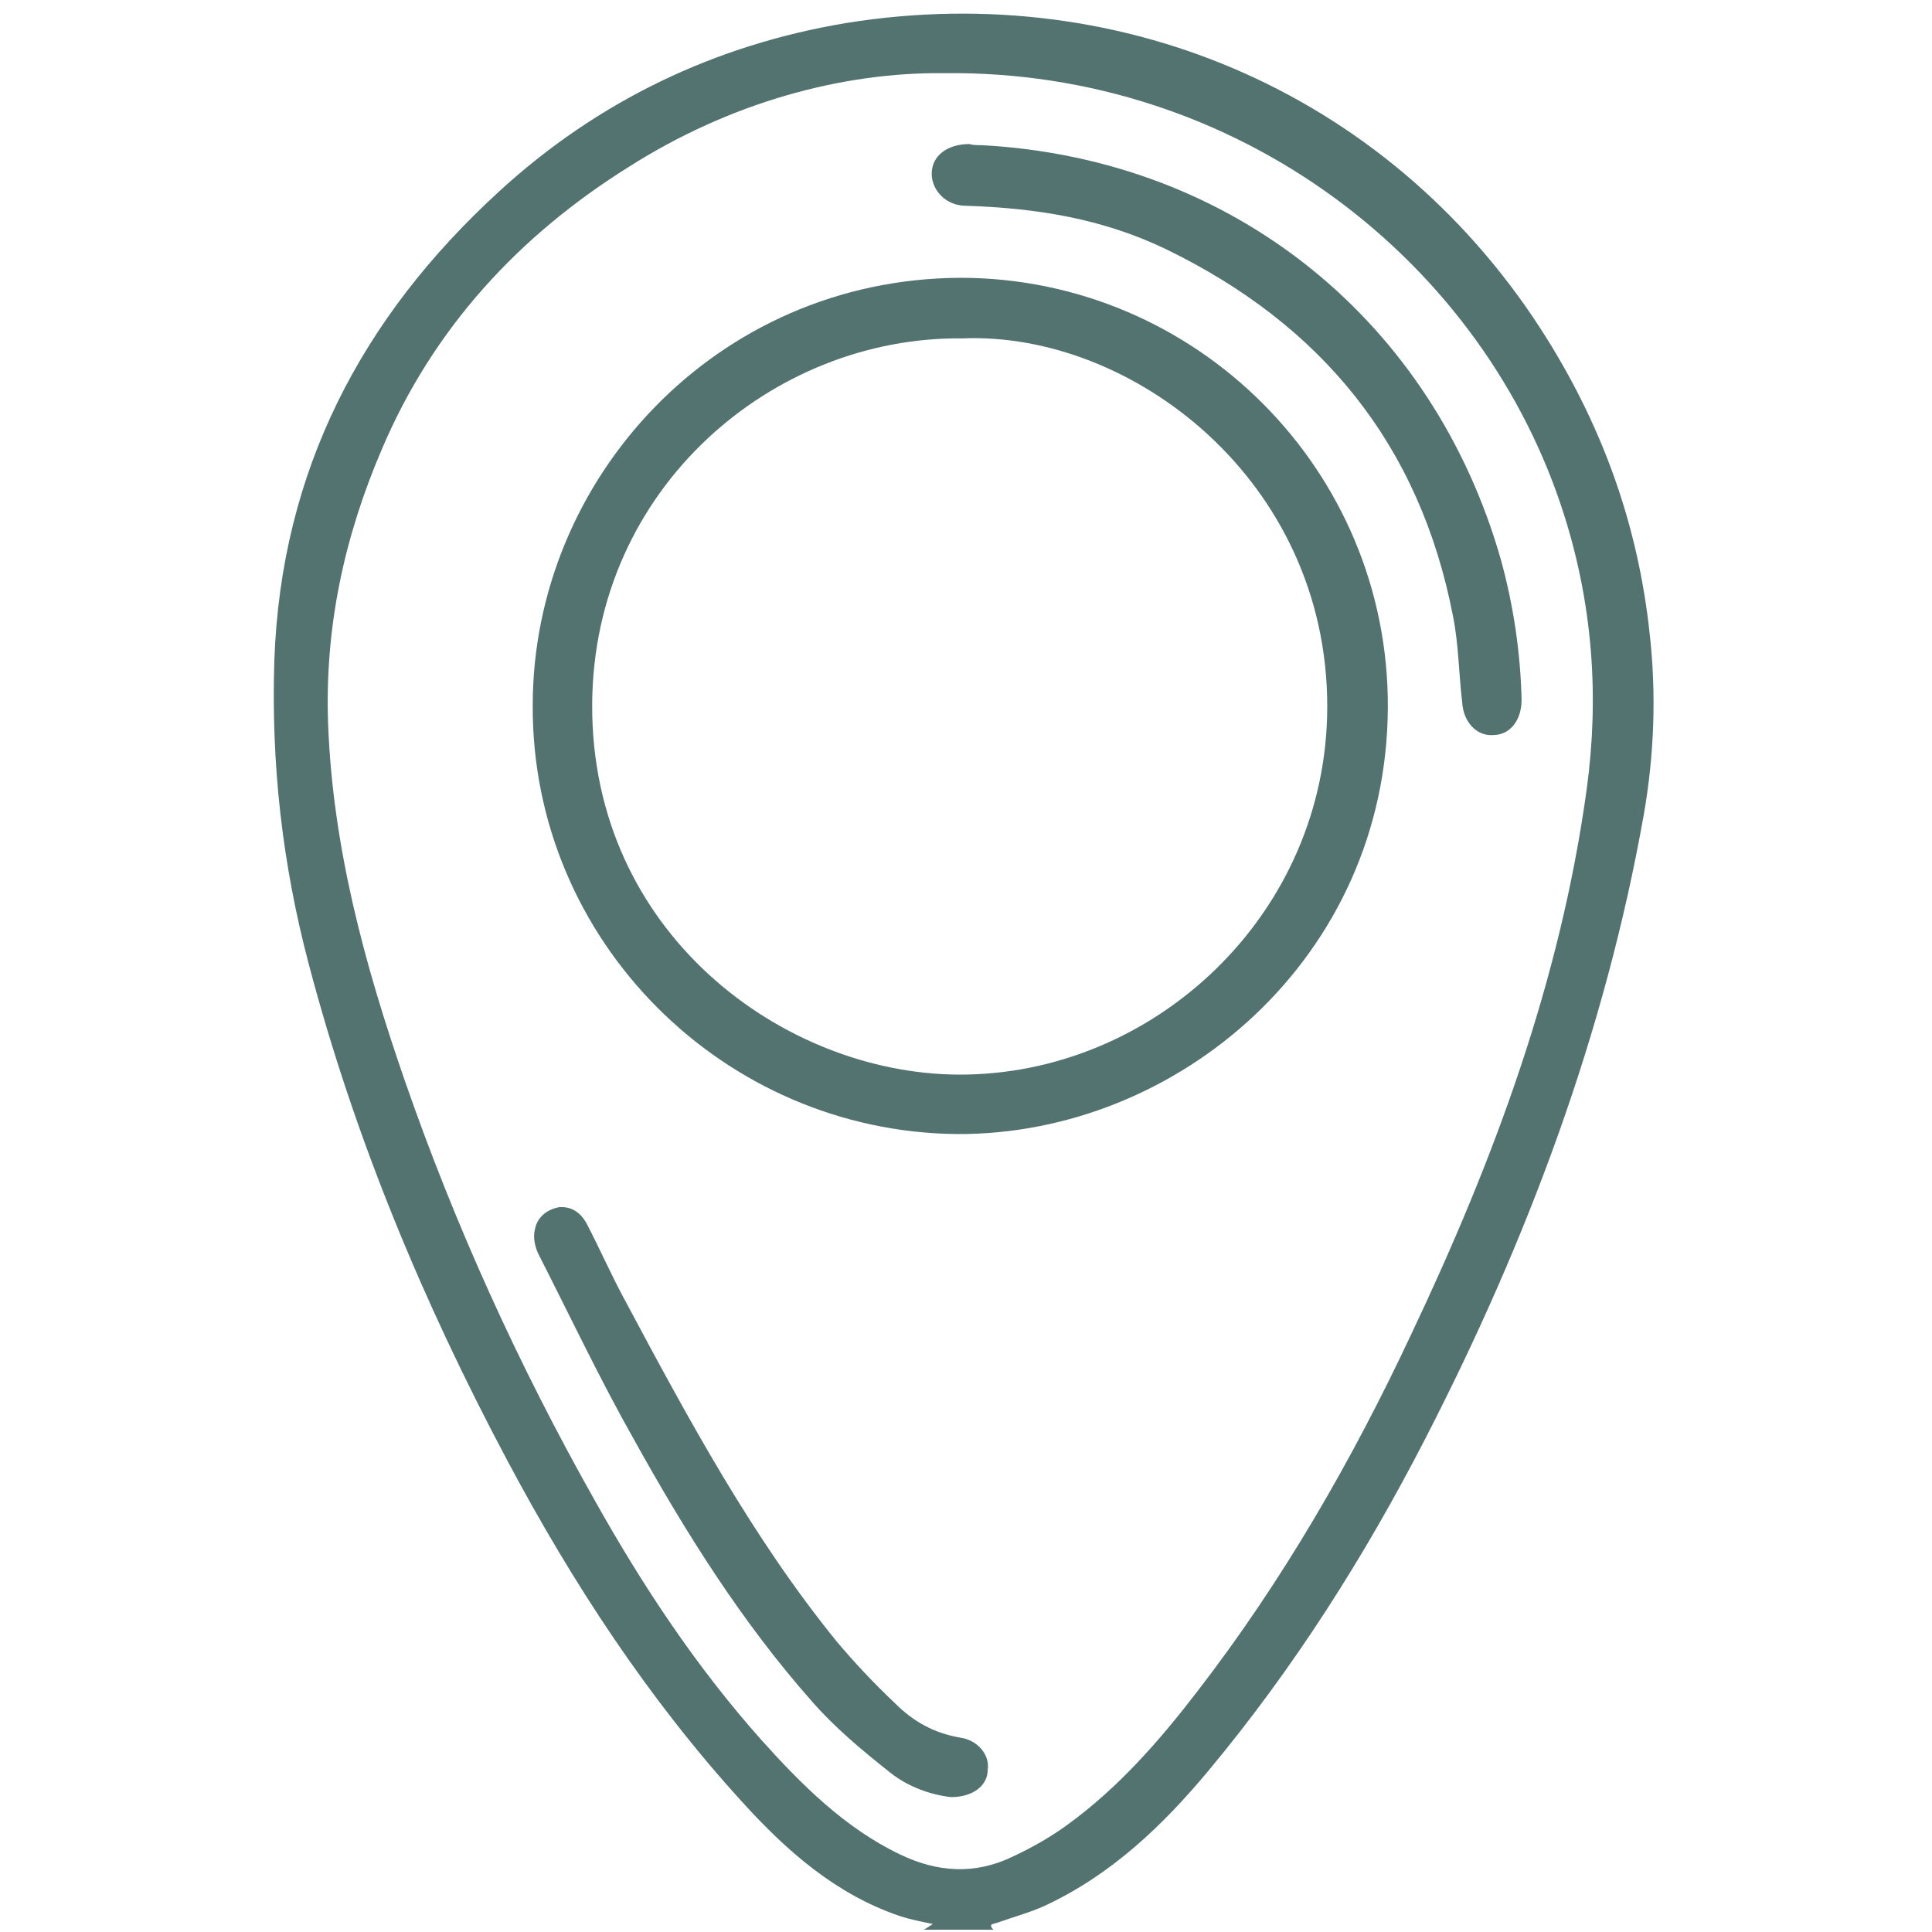
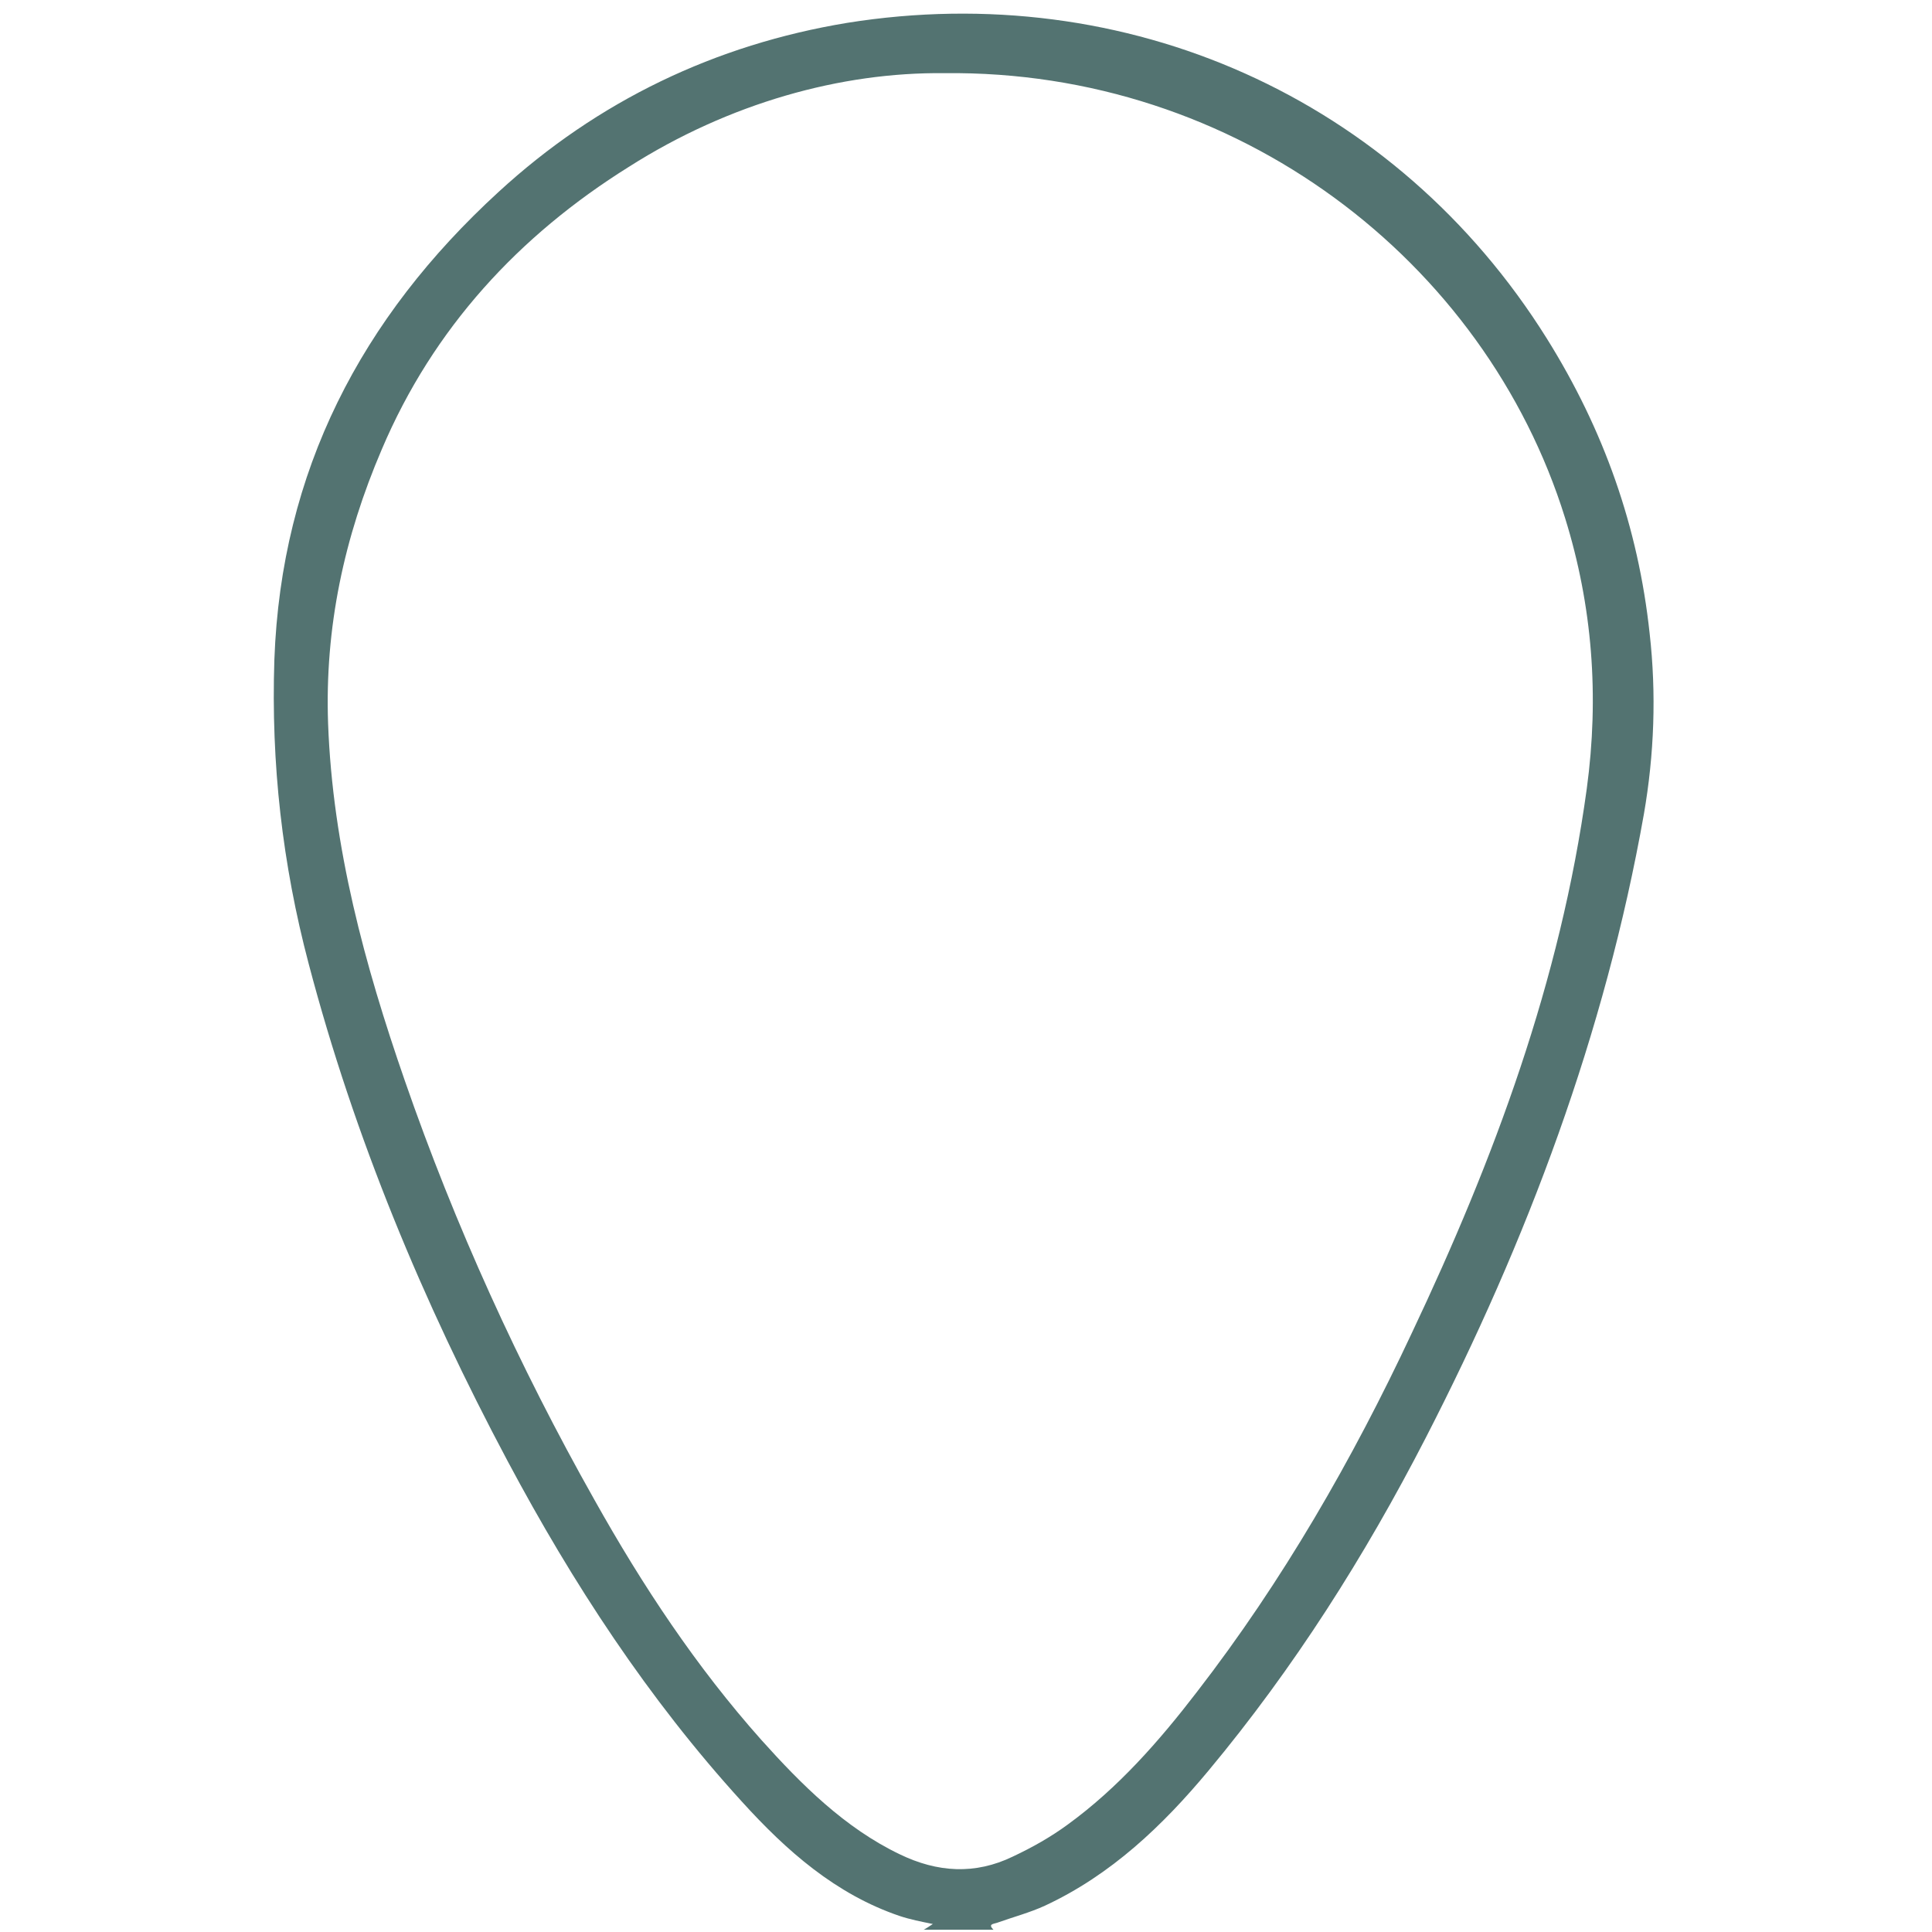
<svg xmlns="http://www.w3.org/2000/svg" version="1.1" id="Capa_1" x="0px" y="0px" viewBox="0 0 169 169" style="enable-background:new 0 0 169 169;" xml:space="preserve">
  <style type="text/css"> .st0{fill:#537371;} </style>
  <path class="st0" d="M80.8,168.8c0.2-0.1,0.5-0.3,0.8-0.5c-1-0.2-2-0.4-2.9-0.7c-5.6-1.9-9.9-5.7-13.8-10 c-8.2-9-14.8-19.1-20.5-29.8C37,113.9,31,99.5,27,84.3c-2.3-8.7-3.3-17.5-3-26.6c0.6-16.5,7.6-29.9,19.6-40.9 c8.7-8,19-12.9,30.5-14.8c24.4-3.9,48,6.5,61.2,27.6c5,8,8,16.5,9,25.8c0.6,5.3,0.4,10.6-0.5,15.8c-3.4,19.2-10.2,37.3-19.1,54.6 c-5.3,10.3-11.5,20.1-19,29.1c-4,4.8-8.5,9.1-14.3,11.8c-1.3,0.6-2.8,1-4.2,1.5c-0.3,0.1-0.8,0.1-0.3,0.6 C84.9,168.8,82.8,168.8,80.8,168.8z M82.6,6.4C73.6,6.3,63.8,9,55,14.6c-9.6,6-17.1,14.1-21.6,24.7c-3.3,7.7-5,15.6-4.7,24 c0.4,10.8,3.2,21.1,6.7,31.2c4.4,12.7,10,25,16.6,36.7c4.2,7.5,8.9,14.6,14.6,21c3.5,3.9,7.3,7.7,12.1,10c3.3,1.6,6.6,1.8,9.9,0.2 c1.7-0.8,3.3-1.7,4.8-2.8c4.4-3.2,8-7.3,11.3-11.6c7.5-9.7,13.6-20.3,18.8-31.4c7.2-15.2,13-30.8,15.3-47.6c1.1-8.1,0.5-16-1.9-23.7 C129.9,22.8,108.2,6.1,82.6,6.4z" />
-   <path class="st0" d="M84,24.3c20.6,0,37.5,16.8,37.4,37.6c-0.1,21.9-18.4,37.4-37.7,37.3C63.3,99,46.5,82.3,46.6,61.7 C46.6,41.9,62.6,24.4,84,24.3z M84.2,29.6c-16.6-0.2-32.3,13.1-32.4,32c-0.1,20,16.7,32.3,32,32.4c17.1,0.1,32.3-14,32.3-32.2 C116.1,42,99,29,84.2,29.6z" />
-   <path class="st0" d="M85.9,12.7c22.1,1.2,39.5,15.5,45.4,36.3c1.1,4,1.7,8.1,1.8,12.2c0,1.8-1,3.1-2.5,3.1c-1.4,0.1-2.6-1.1-2.7-2.9 c-0.3-2.5-0.3-5-0.8-7.5c-2.9-15-11.5-25.5-25.1-32.1c-5.6-2.7-11.4-3.6-17.5-3.8c-1.8,0-3-1.4-3-2.8c0-1.6,1.4-2.6,3.3-2.6 C85.1,12.7,85.5,12.7,85.9,12.7z" />
-   <path class="st0" d="M83.2,157.2c-1.8-0.2-3.8-0.9-5.4-2.2c-2.4-1.9-4.8-3.9-6.8-6.2c-6.1-6.9-11-14.7-15.5-22.8 c-3-5.3-5.6-10.8-8.4-16.3c-0.3-0.6-0.5-1.5-0.3-2.2c0.2-1,1-1.7,2.1-1.9c1.1-0.1,1.9,0.5,2.4,1.4c1.2,2.3,2.2,4.6,3.4,6.8 c5.5,10.3,11.1,20.7,18.5,29.8c1.6,1.9,3.3,3.7,5.1,5.4c1.6,1.6,3.4,2.6,5.7,3c1.5,0.2,2.6,1.5,2.4,2.8 C86.4,156.2,85.1,157.2,83.2,157.2z" />
</svg>